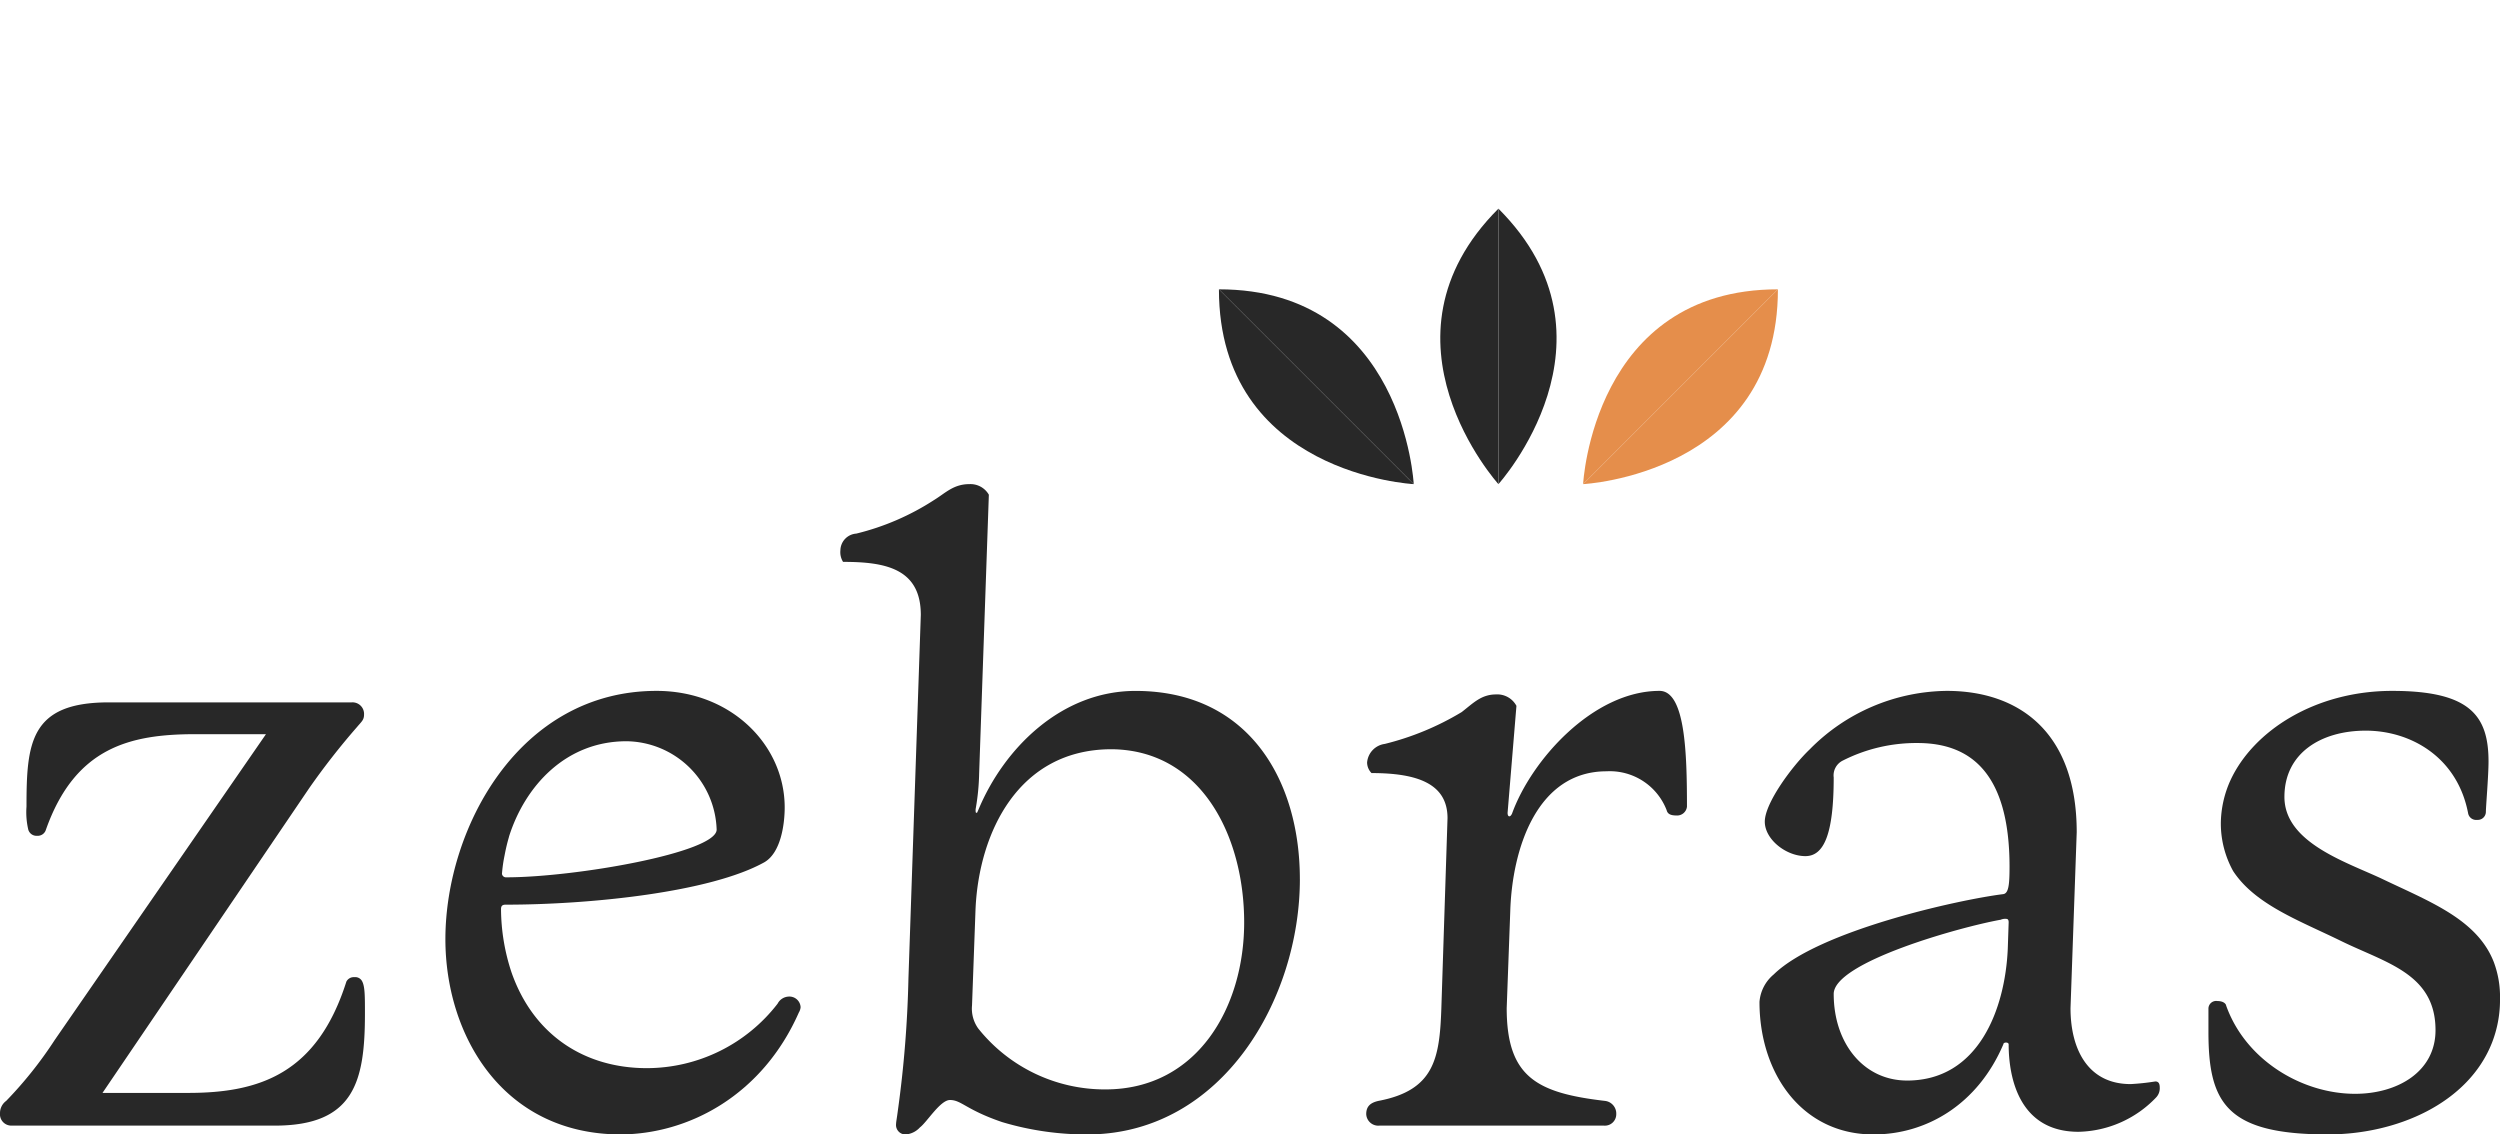
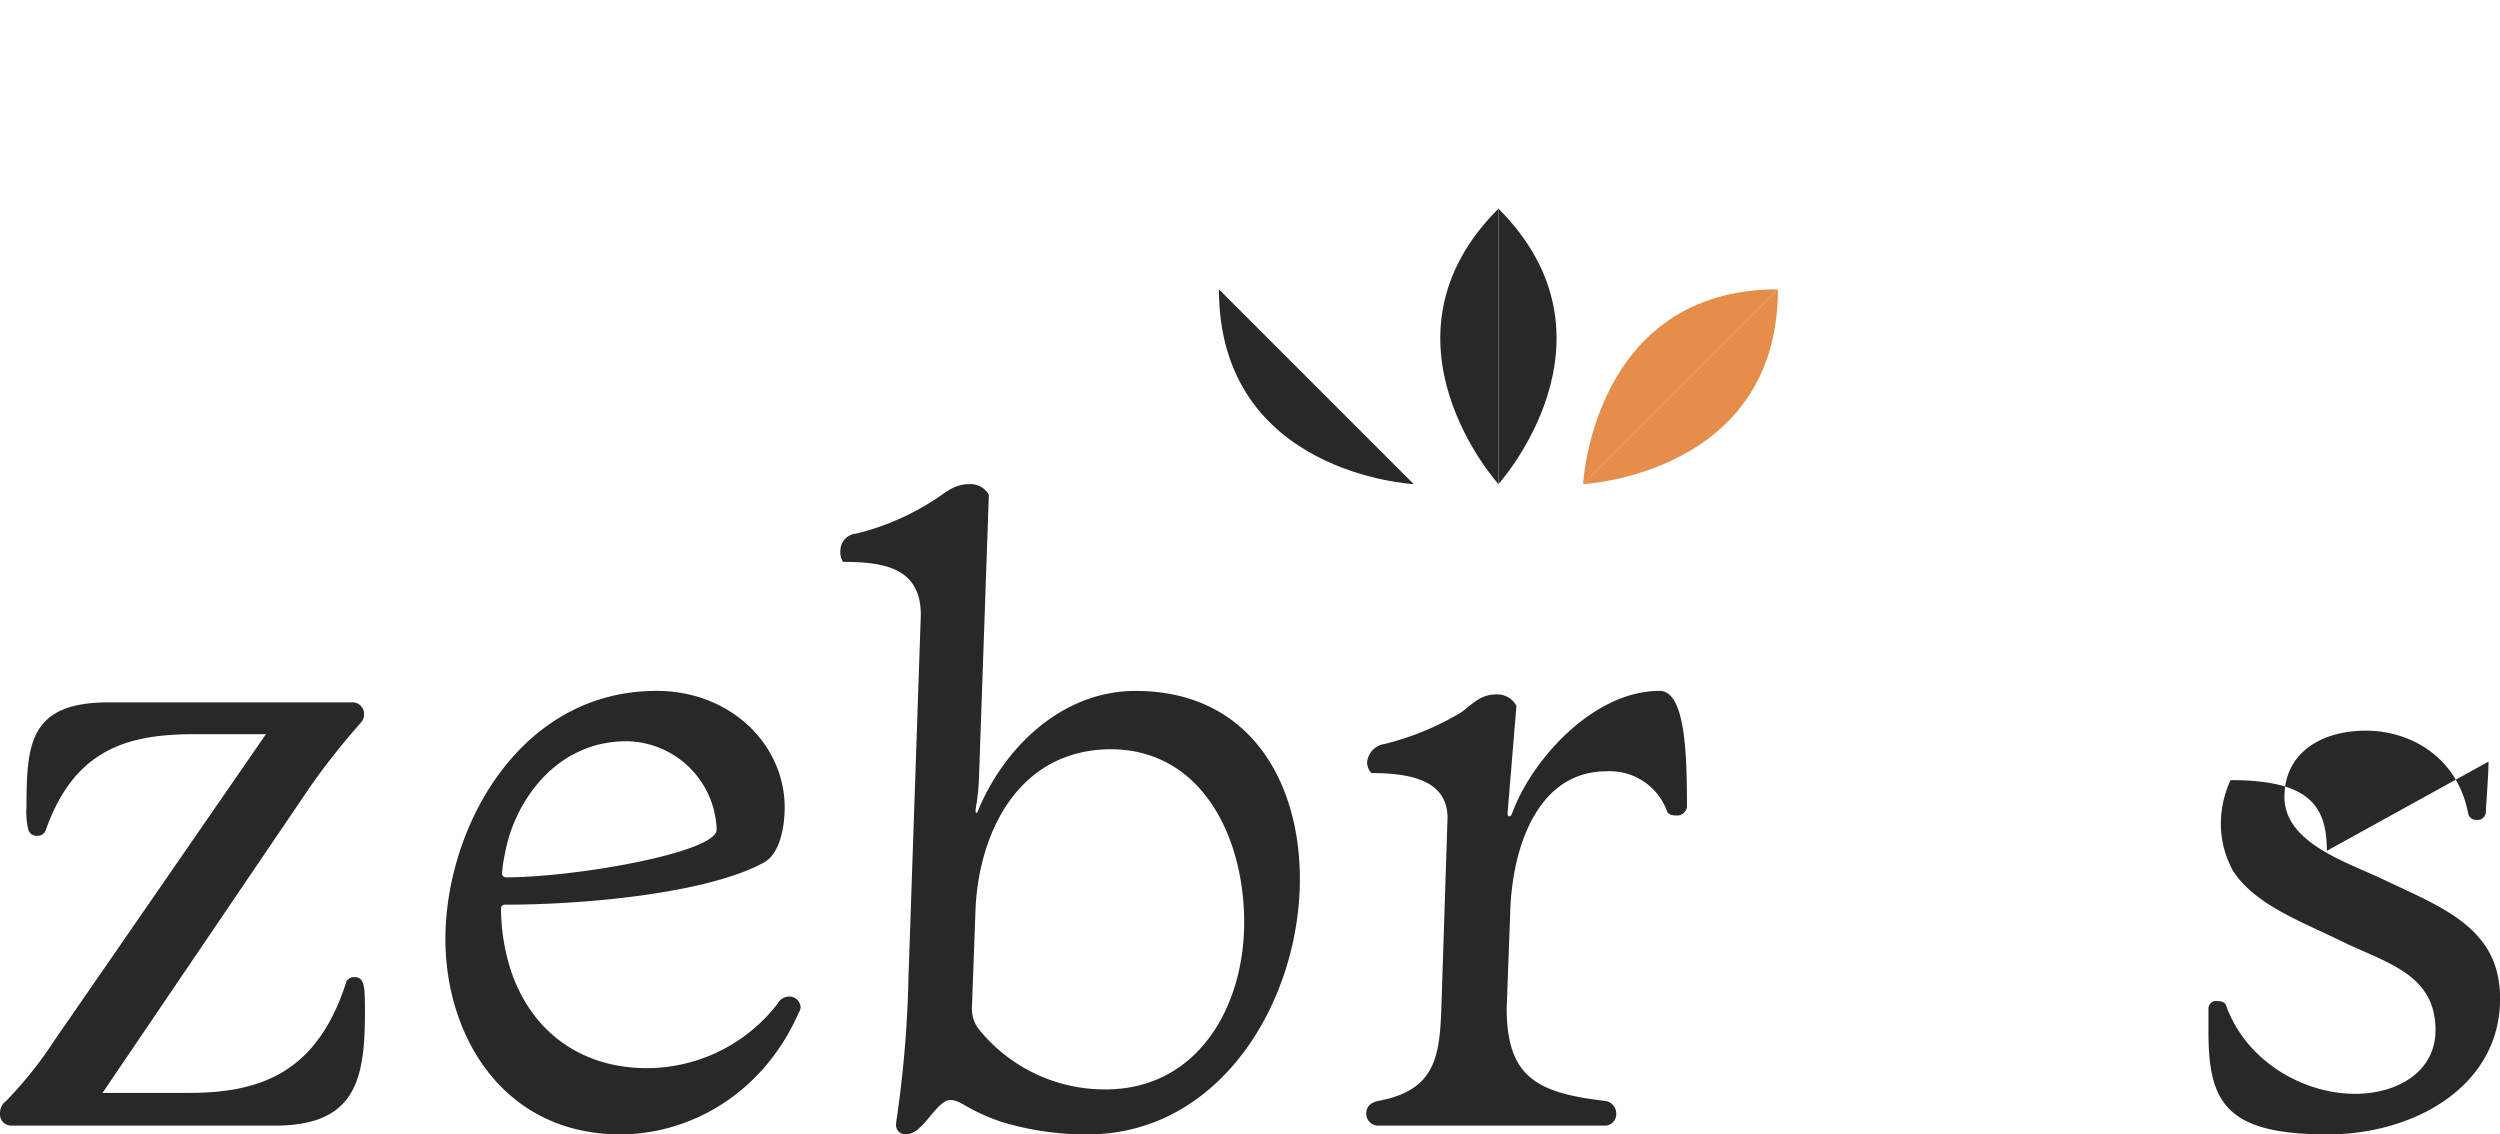
<svg xmlns="http://www.w3.org/2000/svg" width="343.82" height="156.018" viewBox="0 0 343.82 156.018">
  <g id="Group_1431" data-name="Group 1431" transform="translate(-528.09 -321.491)">
    <g id="Group_294" data-name="Group 294" transform="translate(528.09 418.087)">
      <path id="Path_60" data-name="Path 60" d="M-5.009-.6H-14.73c-8.993,0-16.528,1.822-20.537,13.123a1.169,1.169,0,0,1-1.216.851,1.17,1.17,0,0,1-1.215-.851,10.49,10.49,0,0,1-.244-3.158c0-8.75.487-14.339,11.3-14.339H6.779a1.59,1.59,0,0,1,1.7,1.7c0,.729-.366.972-.974,1.7A98.538,98.538,0,0,0,.945,6.813L-27.49,48.736H-15.7c9.844,0,17.742-2.672,21.752-15.311a1.139,1.139,0,0,1,1.094-.607,1.065,1.065,0,0,1,1.093.607c.365.73.365,2.067.365,4.376,0,9.358-1.458,15.433-12.4,15.433H-40.006a1.562,1.562,0,0,1-1.58-1.7,2.073,2.073,0,0,1,.851-1.7,55.187,55.187,0,0,0,6.682-8.386Z" transform="translate(41.586 4.974)" fill="#282828" />
    </g>
    <g id="Group_295" data-name="Group 295" transform="translate(589.344 416.507)">
      <path id="Path_61" data-name="Path 61" d="M-6.39-2.2c0,2.187-.486,6.2-2.8,7.534-7.412,4.131-23.94,5.831-35.605,5.831-.486,0-.607.244-.607.609a28.035,28.035,0,0,0,1.458,8.749c3.037,8.628,10.086,13.125,18.591,13.125A22.76,22.76,0,0,0-7.364,24.78,1.8,1.8,0,0,1-5.9,23.808a1.545,1.545,0,0,1,1.7,1.458A1.735,1.735,0,0,1-4.446,26C-9.429,37.3-19.514,42.764-29.115,42.764c-16.161-.121-23.938-13.731-23.938-26.854,0-15.191,10.086-34.147,29.042-34.147C-13.8-18.237-6.39-10.825-6.39-2.2M-44.3,1.814a25.37,25.37,0,0,0-.609,2.552,19.813,19.813,0,0,0-.363,2.552.554.554,0,0,0,.607.486C-35.19,7.4-15.747,4-15.747.84a12.561,12.561,0,0,0-12.4-12.151c-8.384,0-13.974,6.2-16.161,13.125" transform="translate(53.053 18.237)" fill="#282828" />
    </g>
    <g id="Group_296" data-name="Group 296" transform="translate(643.67 388.072)">
      <path id="Path_62" data-name="Path 62" d="M-8.653-7.439c0,16.4-10.572,34.876-28.919,35.119a40.577,40.577,0,0,1-12.032-1.7c-4.982-1.7-5.59-3.037-7.171-3.037-1.336,0-3.158,3.037-4.13,3.767a2.981,2.981,0,0,1-1.945.971,1.3,1.3,0,0,1-1.337-1.458c0-.243.122-.85.244-1.822A156.18,156.18,0,0,0-62.485,6.172l1.7-49.945c0-6.44-4.984-7.291-10.694-7.291a2.522,2.522,0,0,1-.366-1.58,2.348,2.348,0,0,1,2.187-2.309A34.794,34.794,0,0,0-58.962-59.57c1.581-.971,2.674-2.187,4.86-2.187A2.914,2.914,0,0,1-51.428-60.3l-1.337,38.4a31.4,31.4,0,0,1-.485,4.861c0,.364,0,.486.121.486s.121-.121.242-.365c3.524-8.505,11.424-16.4,21.631-16.4,15.555,0,22.6,12.274,22.6,25.883m-44.6,4.011-.487,13.367a4.677,4.677,0,0,0,.851,3.159,22.255,22.255,0,0,0,17.5,8.385c12.637,0,19.077-11.3,19.077-22.966,0-11.788-5.831-23.7-18.228-23.818-12.881,0-18.228,11.544-18.712,21.874" transform="translate(71.843 61.757)" fill="#282828" />
    </g>
    <g id="Group_297" data-name="Group 297" transform="translate(715.984 416.507)">
      <path id="Path_63" data-name="Path 63" d="M-2.829-.283l-1.216,14.7c0,.365.121.486.243.486s.244-.121.365-.365C-.764,7.129,7.743-2.35,16.855-2.35c3.525,0,3.769,8.507,3.769,15.92a1.362,1.362,0,0,1-1.46,1.215c-.849,0-1.214-.244-1.335-.73A8.375,8.375,0,0,0,9.566,8.709c-9.6,0-13,10.692-13.246,19.321l-.487,13.244c0,9.479,4.134,11.665,13.49,12.761A1.752,1.752,0,0,1,10.9,55.857a1.567,1.567,0,0,1-1.7,1.581H-21.665a1.659,1.659,0,0,1-1.822-1.581c0-1.093.609-1.58,1.7-1.822C-14.131,52.577-13.4,48.2-13.158,41.4l.852-26.247c0-4.741-4.134-6.2-10.451-6.2a2.1,2.1,0,0,1-.609-1.457,2.81,2.81,0,0,1,2.43-2.552A38.185,38.185,0,0,0-10.363.567c1.579-1.215,2.674-2.43,4.739-2.43a2.978,2.978,0,0,1,2.8,1.581" transform="translate(23.487 2.35)" fill="#282828" />
    </g>
    <g id="Group_298" data-name="Group 298" transform="translate(770.068 416.507)">
-       <path id="Path_64" data-name="Path 64" d="M-.866-3.112c-2.674,0-5.59-2.31-5.59-4.74,0-2.552,3.769-7.656,6.2-9.964a26.828,26.828,0,0,1,18.833-8.021c9.846,0,17.865,5.59,17.865,19.443L35.59,17.788c0,5.712,2.43,10.451,8.264,10.451a31.653,31.653,0,0,0,3.4-.363c.486,0,.608.363.608.85a1.827,1.827,0,0,1-.486,1.337A15.166,15.166,0,0,1,36.682,34.8c-8.139,0-9.6-7.413-9.6-12.03,0-.121-.121-.243-.365-.243s-.365.121-.365.243C22.831,31.034,15.783,35.165,8.49,35.165c-9.842,0-15.676-8.384-15.676-18.228A5.454,5.454,0,0,1-5.24,13.171C.957,7.1,20.4,2.842,26.353,2.113c.73-.122.851-1.337.851-3.769,0-13-5.468-17.01-12.637-17.01a22.33,22.33,0,0,0-10.329,2.43,2.272,2.272,0,0,0-1.217,2.308c0,7.777-1.335,10.816-3.887,10.816M13.11,27.753c9.842,0,13.486-9.844,13.851-18.106L27.083,6c0-.365-.121-.486-.365-.486a1.536,1.536,0,0,0-.727.121c-5.468.972-22.969,5.832-22.969,10.207,0,6.806,4.134,11.909,10.089,11.909" transform="translate(7.186 25.837)" fill="#282828" />
-     </g>
+       </g>
    <g id="Group_299" data-name="Group 299" transform="translate(831.811 416.507)">
-       <path id="Path_65" data-name="Path 65" d="M-5.275-1.331c0,1.944-.365,6.2-.365,6.926A1.118,1.118,0,0,1-6.854,6.687,1.123,1.123,0,0,1-8.07,5.837C-9.528-1.94-15.97-5.585-22.165-5.585c-6.077,0-11.18,3.038-11.18,9.114,0,6.2,8.263,8.87,13.245,11.179,6.561,3.16,13.246,5.59,15.555,11.544a13.644,13.644,0,0,1,.849,5.1,16.176,16.176,0,0,1-1.092,5.955c-3.282,8.384-13.124,12.637-22.6,12.637-13.976,0-16.406-4.375-16.406-14.1v-3.16A1.058,1.058,0,0,1-42.582,31.6c.973,0,1.216.486,1.216.609,2.674,7.533,10.451,12.151,17.741,12.151,5.834,0,11.059-3.037,11.059-8.75,0-7.776-6.807-9.235-13-12.272-5.712-2.8-11.789-4.984-14.825-9.6a13.529,13.529,0,0,1-1.7-6.562A14.624,14.624,0,0,1-40.757,1.22C-37.6-5.585-29.093-11.054-18.521-11.054c10.694,0,13.246,3.4,13.246,9.723" transform="translate(43.796 11.054)" fill="#282828" />
+       <path id="Path_65" data-name="Path 65" d="M-5.275-1.331c0,1.944-.365,6.2-.365,6.926A1.118,1.118,0,0,1-6.854,6.687,1.123,1.123,0,0,1-8.07,5.837C-9.528-1.94-15.97-5.585-22.165-5.585c-6.077,0-11.18,3.038-11.18,9.114,0,6.2,8.263,8.87,13.245,11.179,6.561,3.16,13.246,5.59,15.555,11.544a13.644,13.644,0,0,1,.849,5.1,16.176,16.176,0,0,1-1.092,5.955c-3.282,8.384-13.124,12.637-22.6,12.637-13.976,0-16.406-4.375-16.406-14.1v-3.16A1.058,1.058,0,0,1-42.582,31.6c.973,0,1.216.486,1.216.609,2.674,7.533,10.451,12.151,17.741,12.151,5.834,0,11.059-3.037,11.059-8.75,0-7.776-6.807-9.235-13-12.272-5.712-2.8-11.789-4.984-14.825-9.6a13.529,13.529,0,0,1-1.7-6.562A14.624,14.624,0,0,1-40.757,1.22c10.694,0,13.246,3.4,13.246,9.723" transform="translate(43.796 11.054)" fill="#282828" />
    </g>
    <g id="Group_300" data-name="Group 300" transform="translate(726.17 350.185)">
      <path id="Path_66" data-name="Path 66" d="M-1.095-5.188s-17.989-19.9,0-37.887Z" transform="translate(9.09 43.075)" fill="#282828" />
    </g>
    <g id="Group_301" data-name="Group 301" transform="translate(734.166 350.185)">
      <path id="Path_67" data-name="Path 67" d="M0-5.188s17.989-19.9,0-37.887Z" transform="translate(0 43.075)" fill="#282828" />
    </g>
    <g id="Group_302" data-name="Group 302" transform="translate(745.813 361.282)">
      <path id="Path_68" data-name="Path 68" d="M0-3.669s1.349-26.79,26.79-26.79Z" transform="translate(0 30.459)" fill="#e58e4b" />
    </g>
    <g id="Group_303" data-name="Group 303" transform="translate(745.813 361.282)">
      <path id="Path_69" data-name="Path 69" d="M0-3.669s26.79-1.349,26.79-26.79Z" transform="translate(0 30.459)" fill="#e58e4b" />
    </g>
    <g id="Group_304" data-name="Group 304" transform="translate(695.727 361.282)">
-       <path id="Path_70" data-name="Path 70" d="M-3.669-3.669s-1.349-26.79-26.79-26.79Z" transform="translate(30.459 30.459)" fill="#282828" />
-     </g>
+       </g>
    <g id="Group_305" data-name="Group 305" transform="translate(695.727 361.282)">
      <path id="Path_71" data-name="Path 71" d="M-3.669-3.669s-26.79-1.349-26.79-26.79Z" transform="translate(30.459 30.459)" fill="#282828" />
    </g>
    <path id="Path_72" data-name="Path 72" d="M0-21.366H343.82V-177.384H0Z" transform="translate(528.09 498.875)" fill="none" />
  </g>
</svg>